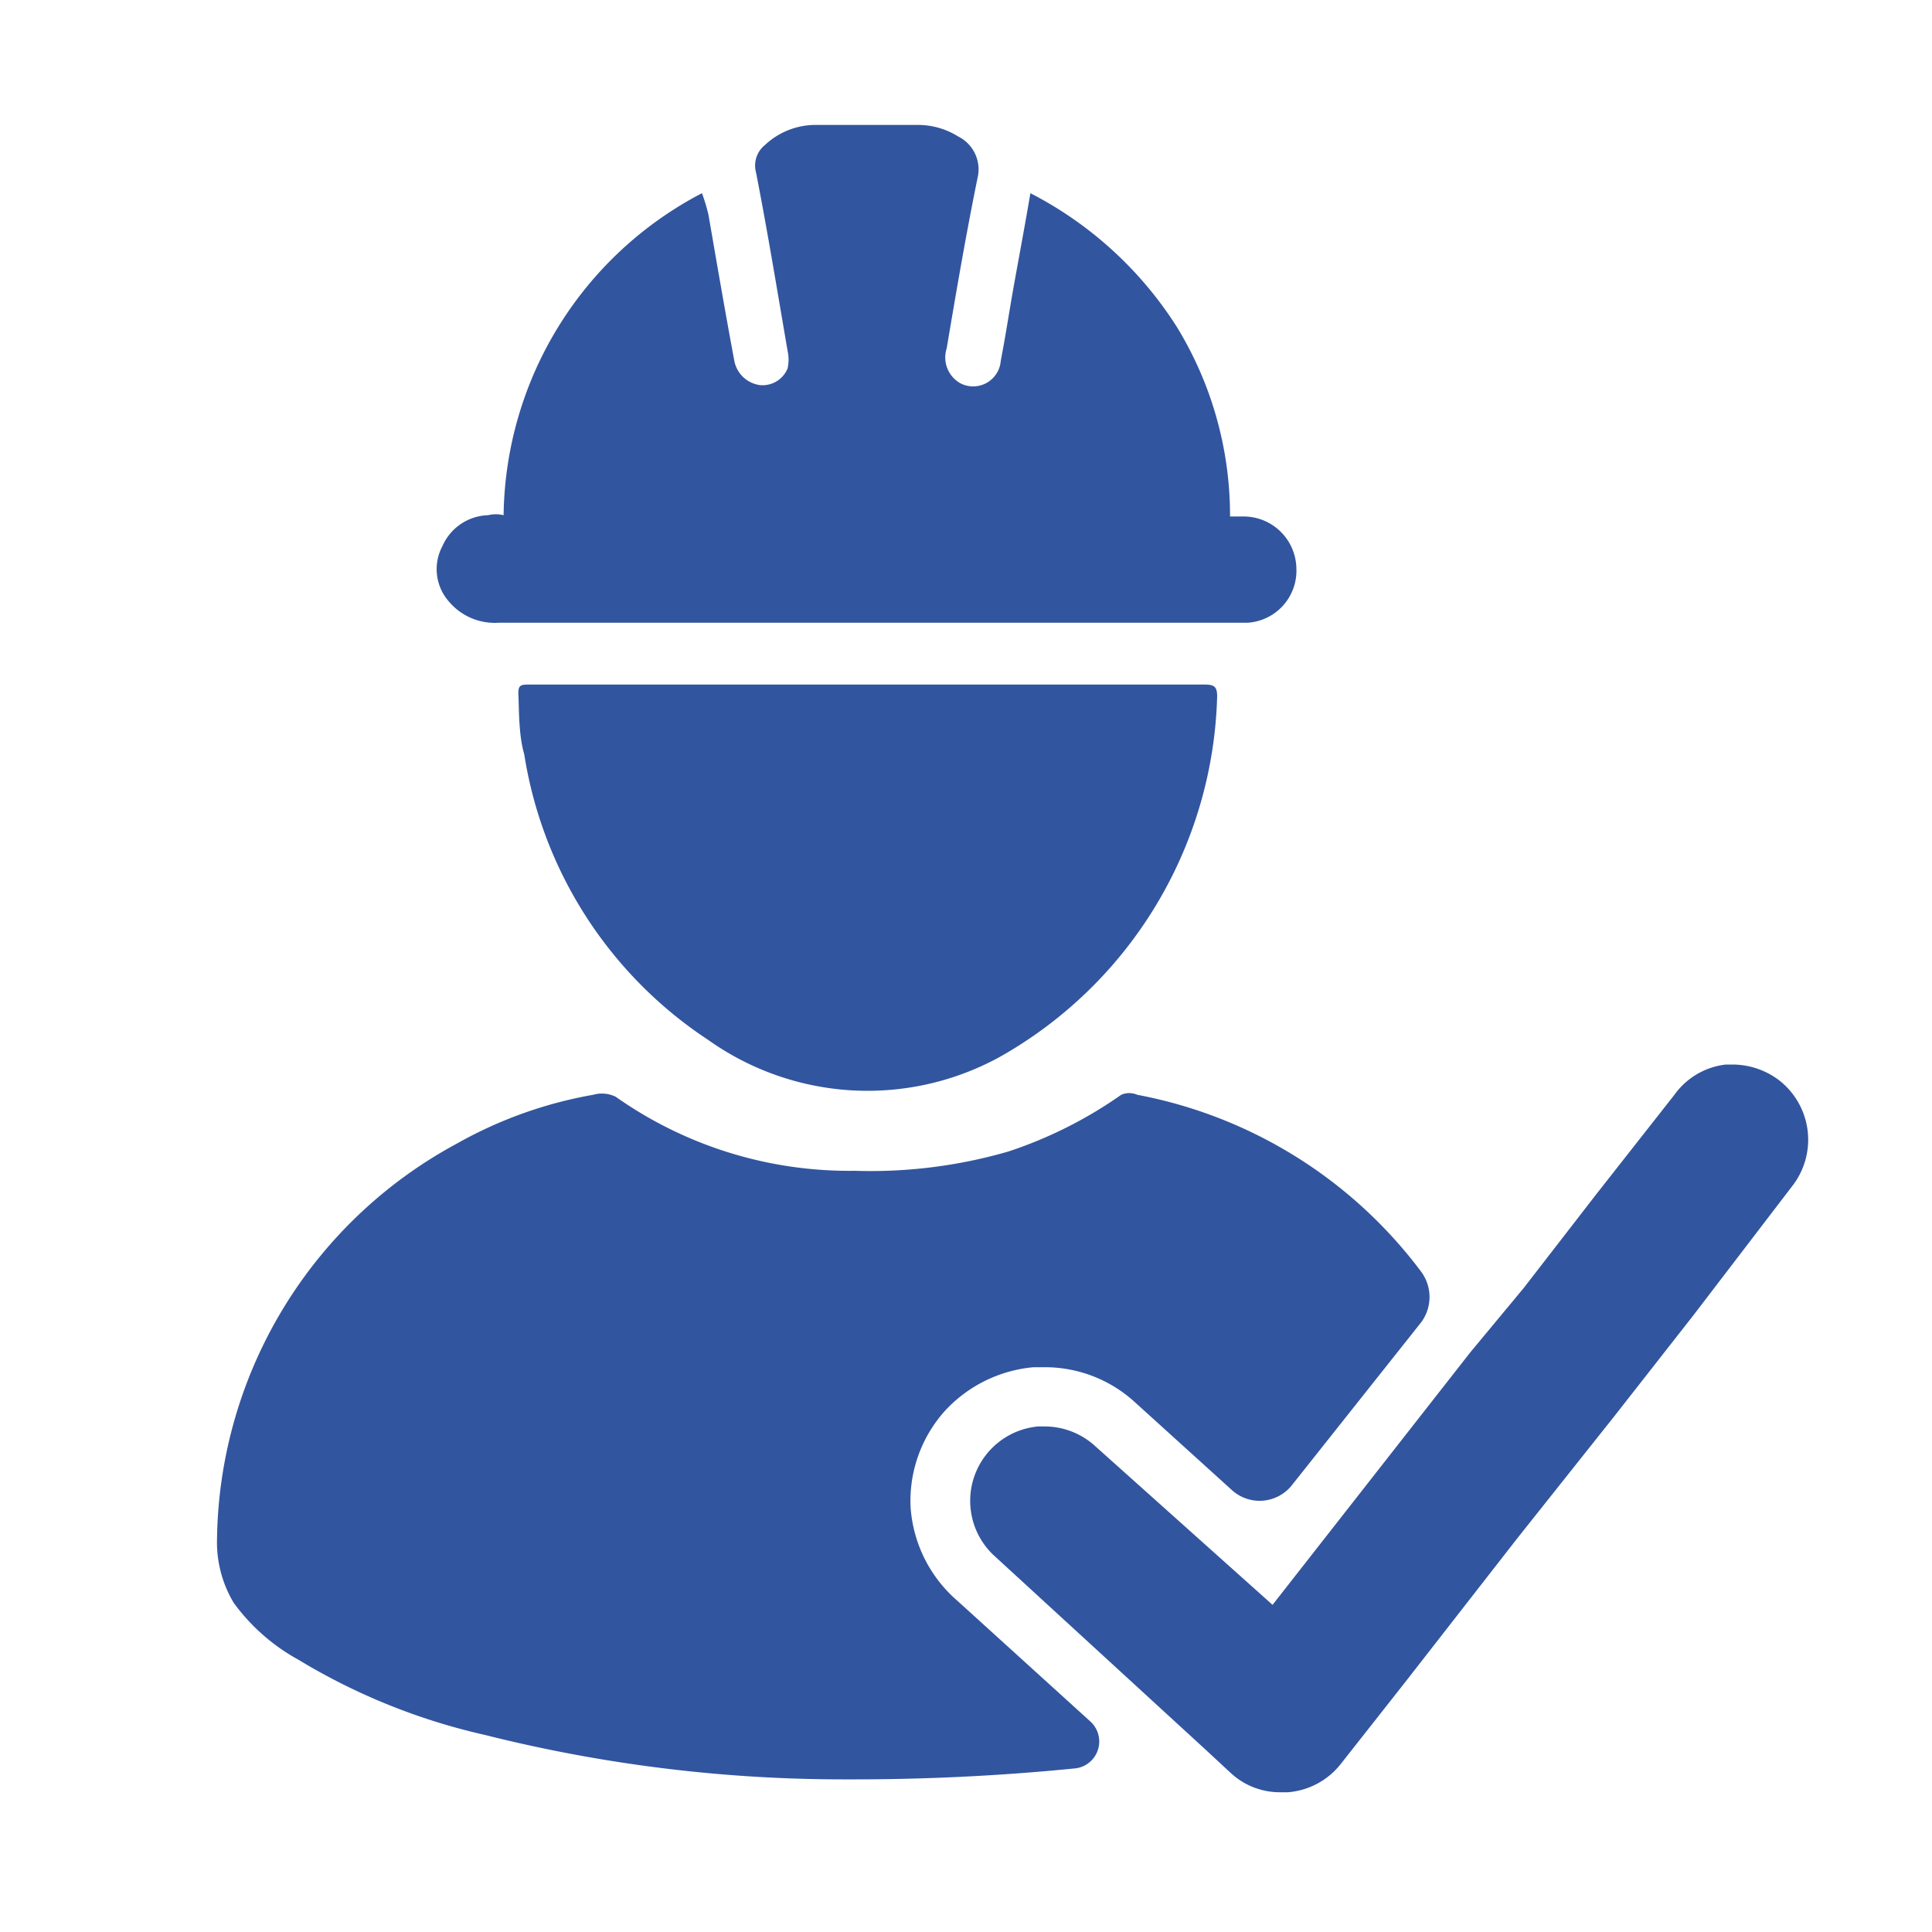
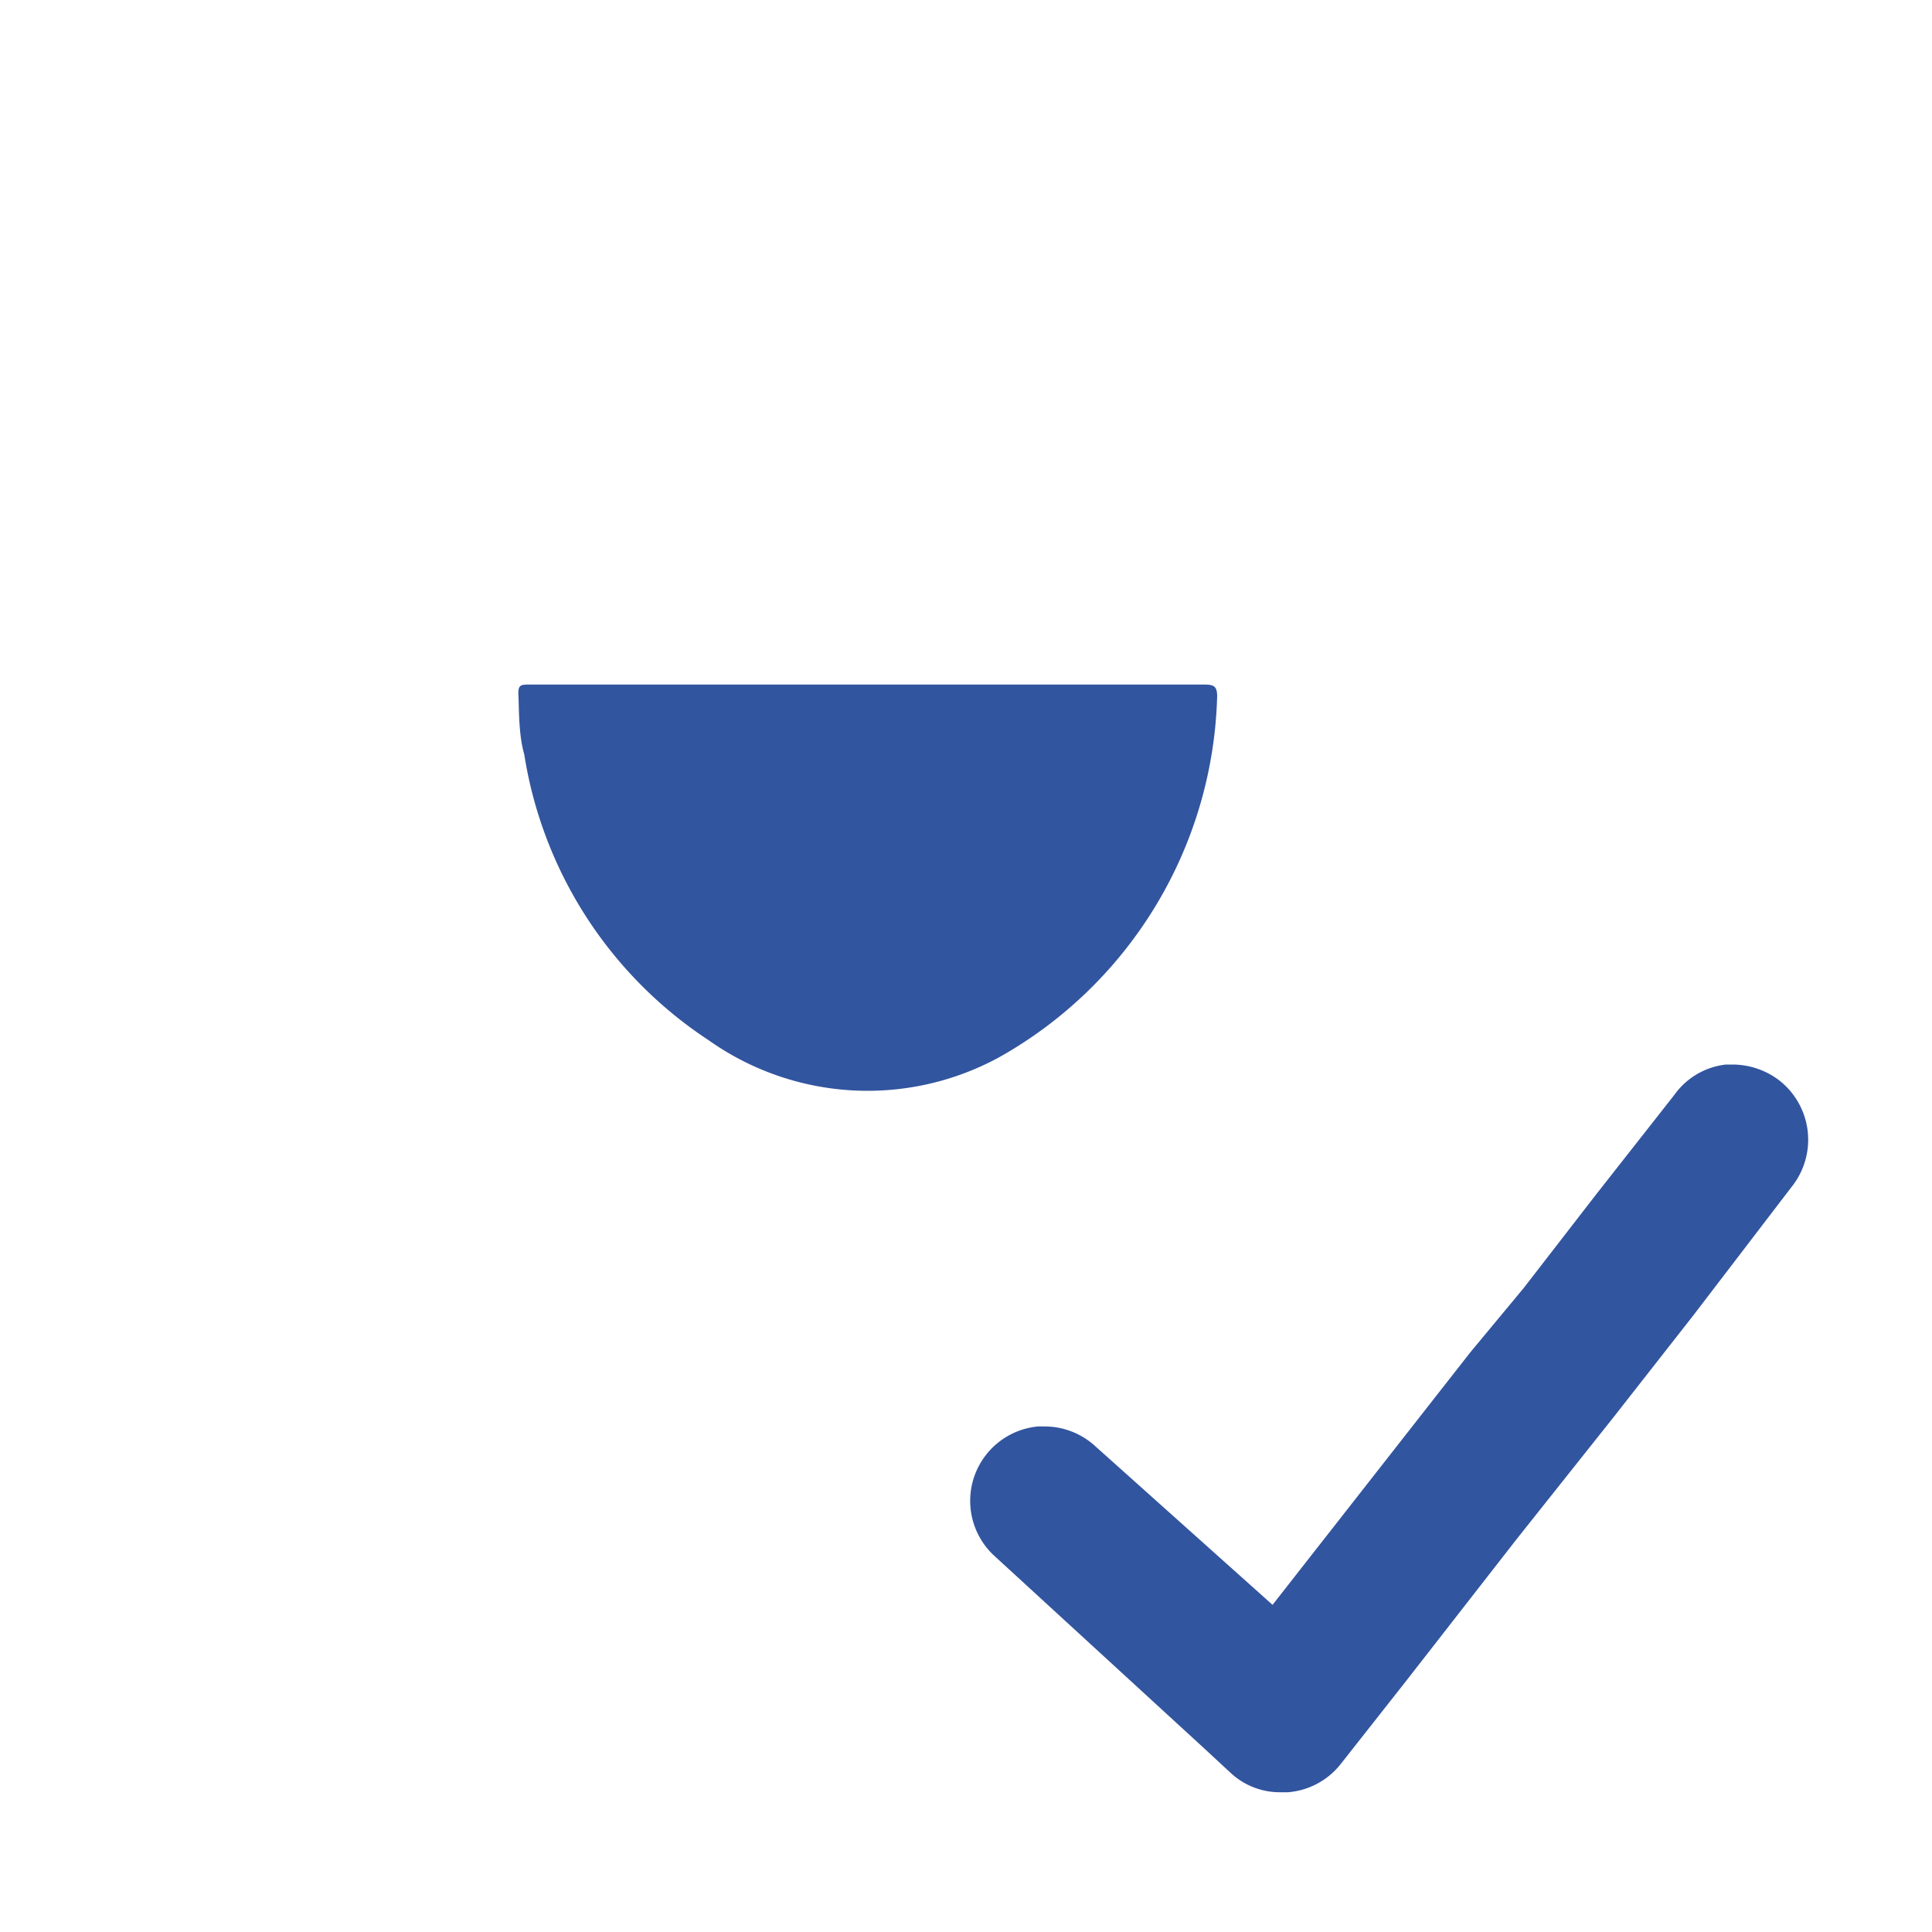
<svg xmlns="http://www.w3.org/2000/svg" id="Layer_1" data-name="Layer 1" viewBox="0 0 30 30">
  <defs>
    <style>.cls-1{fill:#32559f}</style>
  </defs>
-   <path class="cls-1" d="M14.14 23.41a2.09 2.09 0 0 1 .54-1.51 2.13 2.13 0 0 1 1.37-.67h.18a2.07 2.07 0 0 1 1.4.55l1.49 1.35a.64.64 0 0 0 .95-.08l2-2.52a.66.66 0 0 0 0-.78A7.16 7.16 0 0 0 17.66 17a.31.31 0 0 0-.25 0 6.69 6.69 0 0 1-1.75.88 7.69 7.69 0 0 1-2.39.3 6.29 6.29 0 0 1-3.71-1.15.49.49 0 0 0-.35-.03 6.64 6.64 0 0 0-2.12.76 7.08 7.08 0 0 0-3.72 6.13 1.83 1.83 0 0 0 .26 1 3.07 3.07 0 0 0 1 .88 9.71 9.71 0 0 0 2.9 1.17 22.81 22.81 0 0 0 5.63.69 34.66 34.66 0 0 0 3.53-.17.42.42 0 0 0 .24-.73l-2.06-1.87a2.11 2.11 0 0 1-.73-1.45ZM7.74 9.67h11.63a.81.81 0 0 0 .76-.85.82.82 0 0 0-.81-.8h-.22a5.61 5.61 0 0 0-.83-2.95A5.88 5.88 0 0 0 16 3c-.08.47-.16.9-.24 1.34s-.14.85-.22 1.26a.43.43 0 0 1-.63.35.46.46 0 0 1-.21-.54c.15-.89.3-1.77.48-2.65a.57.57 0 0 0-.3-.64 1.18 1.18 0 0 0-.61-.18h-1.63a1.15 1.15 0 0 0-.76.31.41.41 0 0 0-.14.43c.18.92.33 1.84.49 2.77a.63.63 0 0 1 0 .27.42.42 0 0 1-.43.26.47.47 0 0 1-.4-.39c-.14-.75-.27-1.51-.4-2.26a2.83 2.83 0 0 0-.1-.33 5.72 5.72 0 0 0-3.08 5 .5.5 0 0 0-.24 0 .8.8 0 0 0-.71.48.76.76 0 0 0 .1.86.93.93 0 0 0 .77.33Z" />
  <path class="cls-1" d="M13.48 10.63H8.22c-.13 0-.18 0-.17.17s0 .61.09.91A6.52 6.52 0 0 0 11 16.15a4.27 4.27 0 0 0 4.51.27 6.63 6.63 0 0 0 3.39-5.61c0-.16-.06-.18-.2-.18ZM27.62 16.77a1.2 1.2 0 0 0-.72-.24h-.1a1.14 1.14 0 0 0-.8.47l-1.21 1.54L23.66 20l-.83 1-3.07 3.92L17 22.45a1.16 1.16 0 0 0-.78-.3h-.1a1.16 1.16 0 0 0-.69 2l3.27 3 .41.38a1.12 1.12 0 0 0 .78.3H20a1.16 1.16 0 0 0 .82-.44l1-1.27 1.73-2.22 1.51-1.9 1.23-1.57 1.53-2a1.17 1.17 0 0 0-.2-1.66Z" />
</svg>